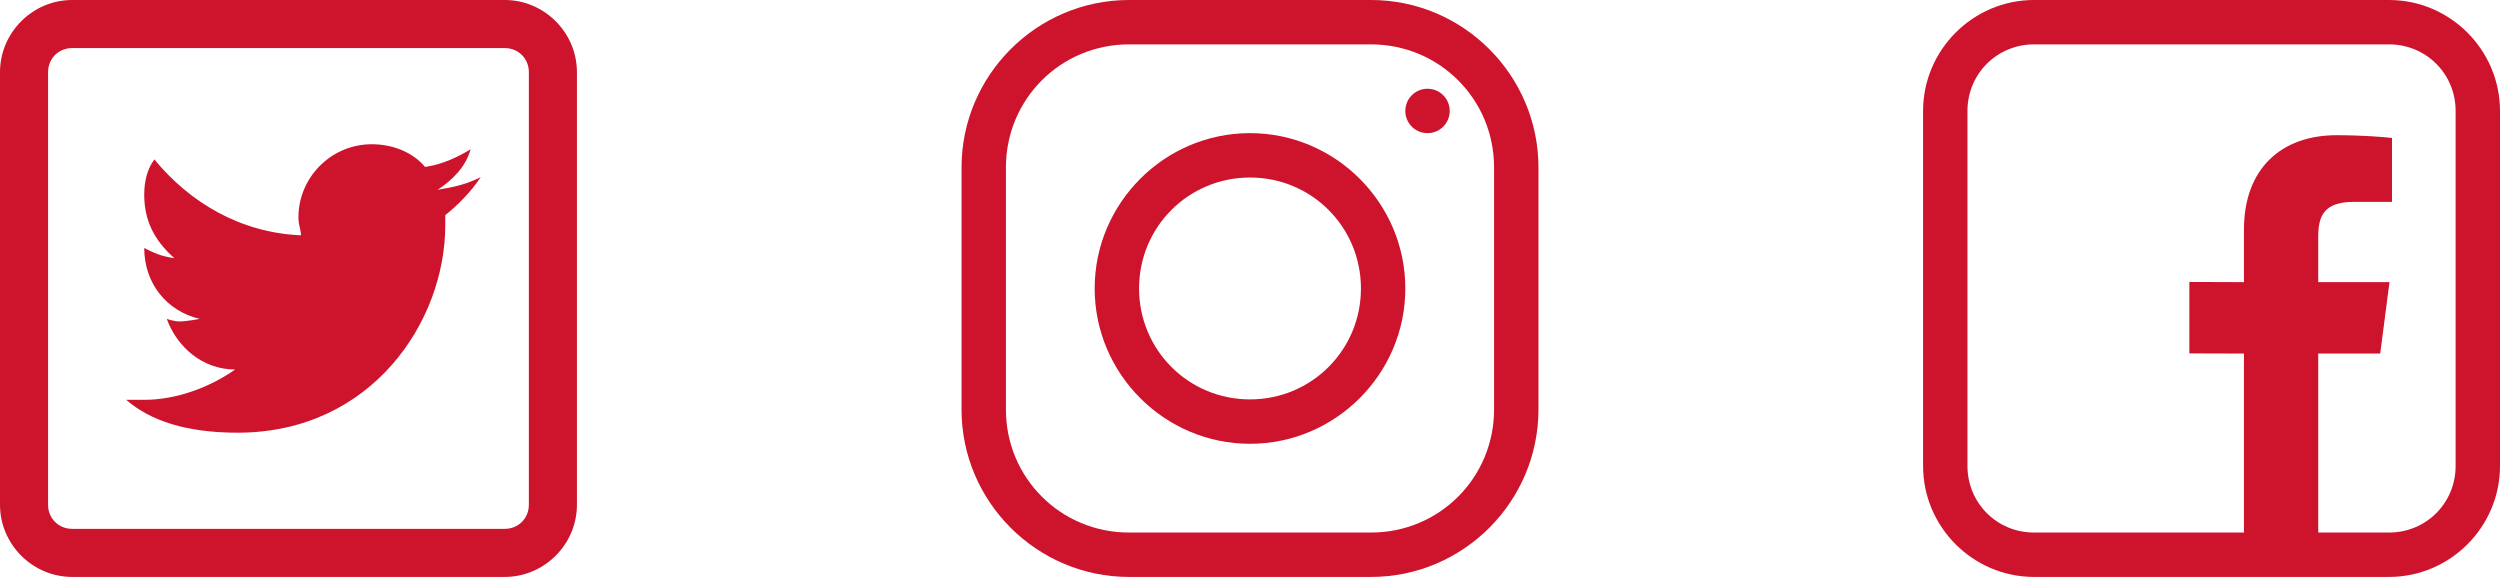
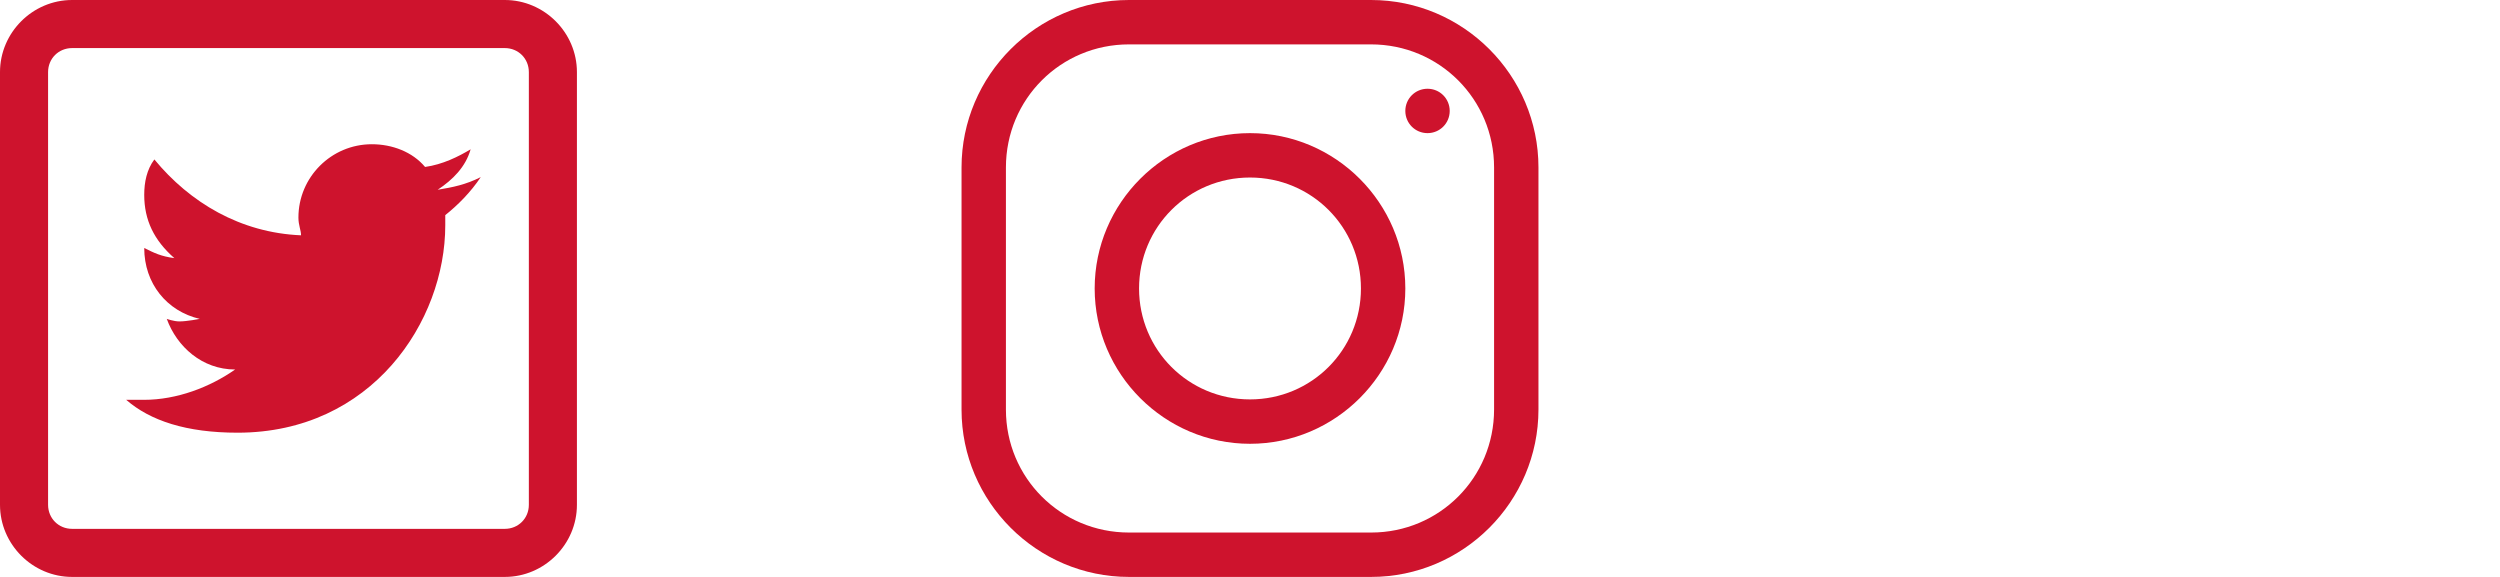
<svg xmlns="http://www.w3.org/2000/svg" width="130px" height="30px" viewBox="0 0 130 30" version="1.1">
  <title>social</title>
  <g id="export" stroke="none" stroke-width="1" fill="none" fill-rule="evenodd">
    <g id="loghi-popup" transform="translate(-1466, -757)" fill="#CE132D" fill-rule="nonzero">
      <g id="social" transform="translate(1466, 757)">
-         <path d="M105.769,0 C102.596,0 100,2.596 100,5.769 L100,24.231 C100,27.404 102.596,30 105.769,30 L124.231,30 C127.404,30 130,27.404 130,24.231 L130,5.769 C130,2.596 127.404,0 124.231,0 L105.769,0 Z M105.769,2.308 L124.231,2.308 C126.158,2.308 127.692,3.842 127.692,5.769 L127.692,24.231 C127.692,26.158 126.158,27.692 124.231,27.692 L120.548,27.692 L120.548,18.385 L123.771,18.385 L124.253,14.671 L120.548,14.671 L120.548,12.305 C120.548,11.229 120.848,10.497 122.401,10.497 L124.384,10.497 L124.384,7.175 C124.04,7.129 122.863,7.031 121.495,7.031 C118.638,7.031 116.686,8.76 116.686,11.935 L116.686,14.671 L113.846,14.662 L113.846,18.376 L116.686,18.385 L116.686,27.692 L105.769,27.692 C103.842,27.692 102.308,26.158 102.308,24.231 L102.308,5.769 C102.308,3.842 103.842,2.308 105.769,2.308 Z" id="Shape" />
        <path d="M58.708,0 C53.912,0 50,3.912 50,8.708 L50,21.301 C50,26.088 53.912,30 58.708,30 L71.301,30 C76.088,30 80,26.088 80,21.292 L80,8.708 C80,3.912 76.088,0 71.292,0 L58.708,0 Z M58.708,2.308 L71.292,2.308 C74.844,2.308 77.692,5.156 77.692,8.708 L77.692,21.292 C77.692,24.844 74.844,27.692 71.301,27.692 L58.708,27.692 C55.156,27.692 52.308,24.844 52.308,21.301 L52.308,8.708 C52.308,5.156 55.156,2.308 58.708,2.308 Z M74.231,4.615 C73.591,4.615 73.077,5.129 73.077,5.769 C73.077,6.409 73.591,6.923 74.231,6.923 C74.871,6.923 75.385,6.409 75.385,5.769 C75.385,5.129 74.871,4.615 74.231,4.615 Z M65,6.923 C60.556,6.923 56.923,10.556 56.923,15 C56.923,19.444 60.556,23.077 65,23.077 C69.444,23.077 73.077,19.444 73.077,15 C73.077,10.556 69.444,6.923 65,6.923 Z M65,9.231 C68.2,9.231 70.769,11.8 70.769,15 C70.769,18.2 68.2,20.769 65,20.769 C61.8,20.769 59.231,18.2 59.231,15 C59.231,11.8 61.8,9.231 65,9.231 Z" id="Shape" />
        <path d="M3.75,0 C1.694,0 0,1.694 0,3.75 L0,26.25 C0,28.306 1.694,30 3.75,30 L26.25,30 C28.306,30 30,28.306 30,26.25 L30,3.75 C30,1.694 28.306,0 26.25,0 L3.75,0 Z M3.75,2.5 L26.25,2.5 C26.954,2.5 27.5,3.046 27.5,3.75 L27.5,26.25 C27.5,26.954 26.954,27.5 26.25,27.5 L3.75,27.5 C3.046,27.5 2.5,26.954 2.5,26.25 L2.5,3.75 C2.5,3.046 3.046,2.5 3.75,2.5 Z M19.336,7.5 C17.229,7.5 15.515,9.213 15.518,11.318 C15.518,11.711 15.654,11.974 15.654,12.236 C12.494,12.104 9.87,10.529 8.027,8.291 C7.632,8.818 7.5,9.474 7.5,10.132 C7.5,11.447 8.012,12.5 9.067,13.423 C8.368,13.328 8.027,13.158 7.5,12.896 C7.5,14.738 8.673,16.184 10.386,16.582 C10.386,16.582 9.726,16.714 9.331,16.714 C9.031,16.714 8.672,16.582 8.672,16.582 C9.199,18.029 10.514,19.214 12.227,19.214 C10.911,20.136 9.198,20.791 7.485,20.791 L6.562,20.791 C7.812,21.876 9.686,22.5 12.354,22.5 C19.331,22.5 23.154,16.714 23.154,11.714 L23.154,11.187 C23.814,10.659 24.47,10.002 25,9.209 C24.21,9.607 23.551,9.736 22.759,9.868 C23.549,9.343 24.21,8.684 24.473,7.764 C23.815,8.156 23.027,8.549 22.104,8.682 C21.444,7.894 20.391,7.5 19.336,7.5 Z" id="Shape" />
      </g>
    </g>
  </g>
</svg>